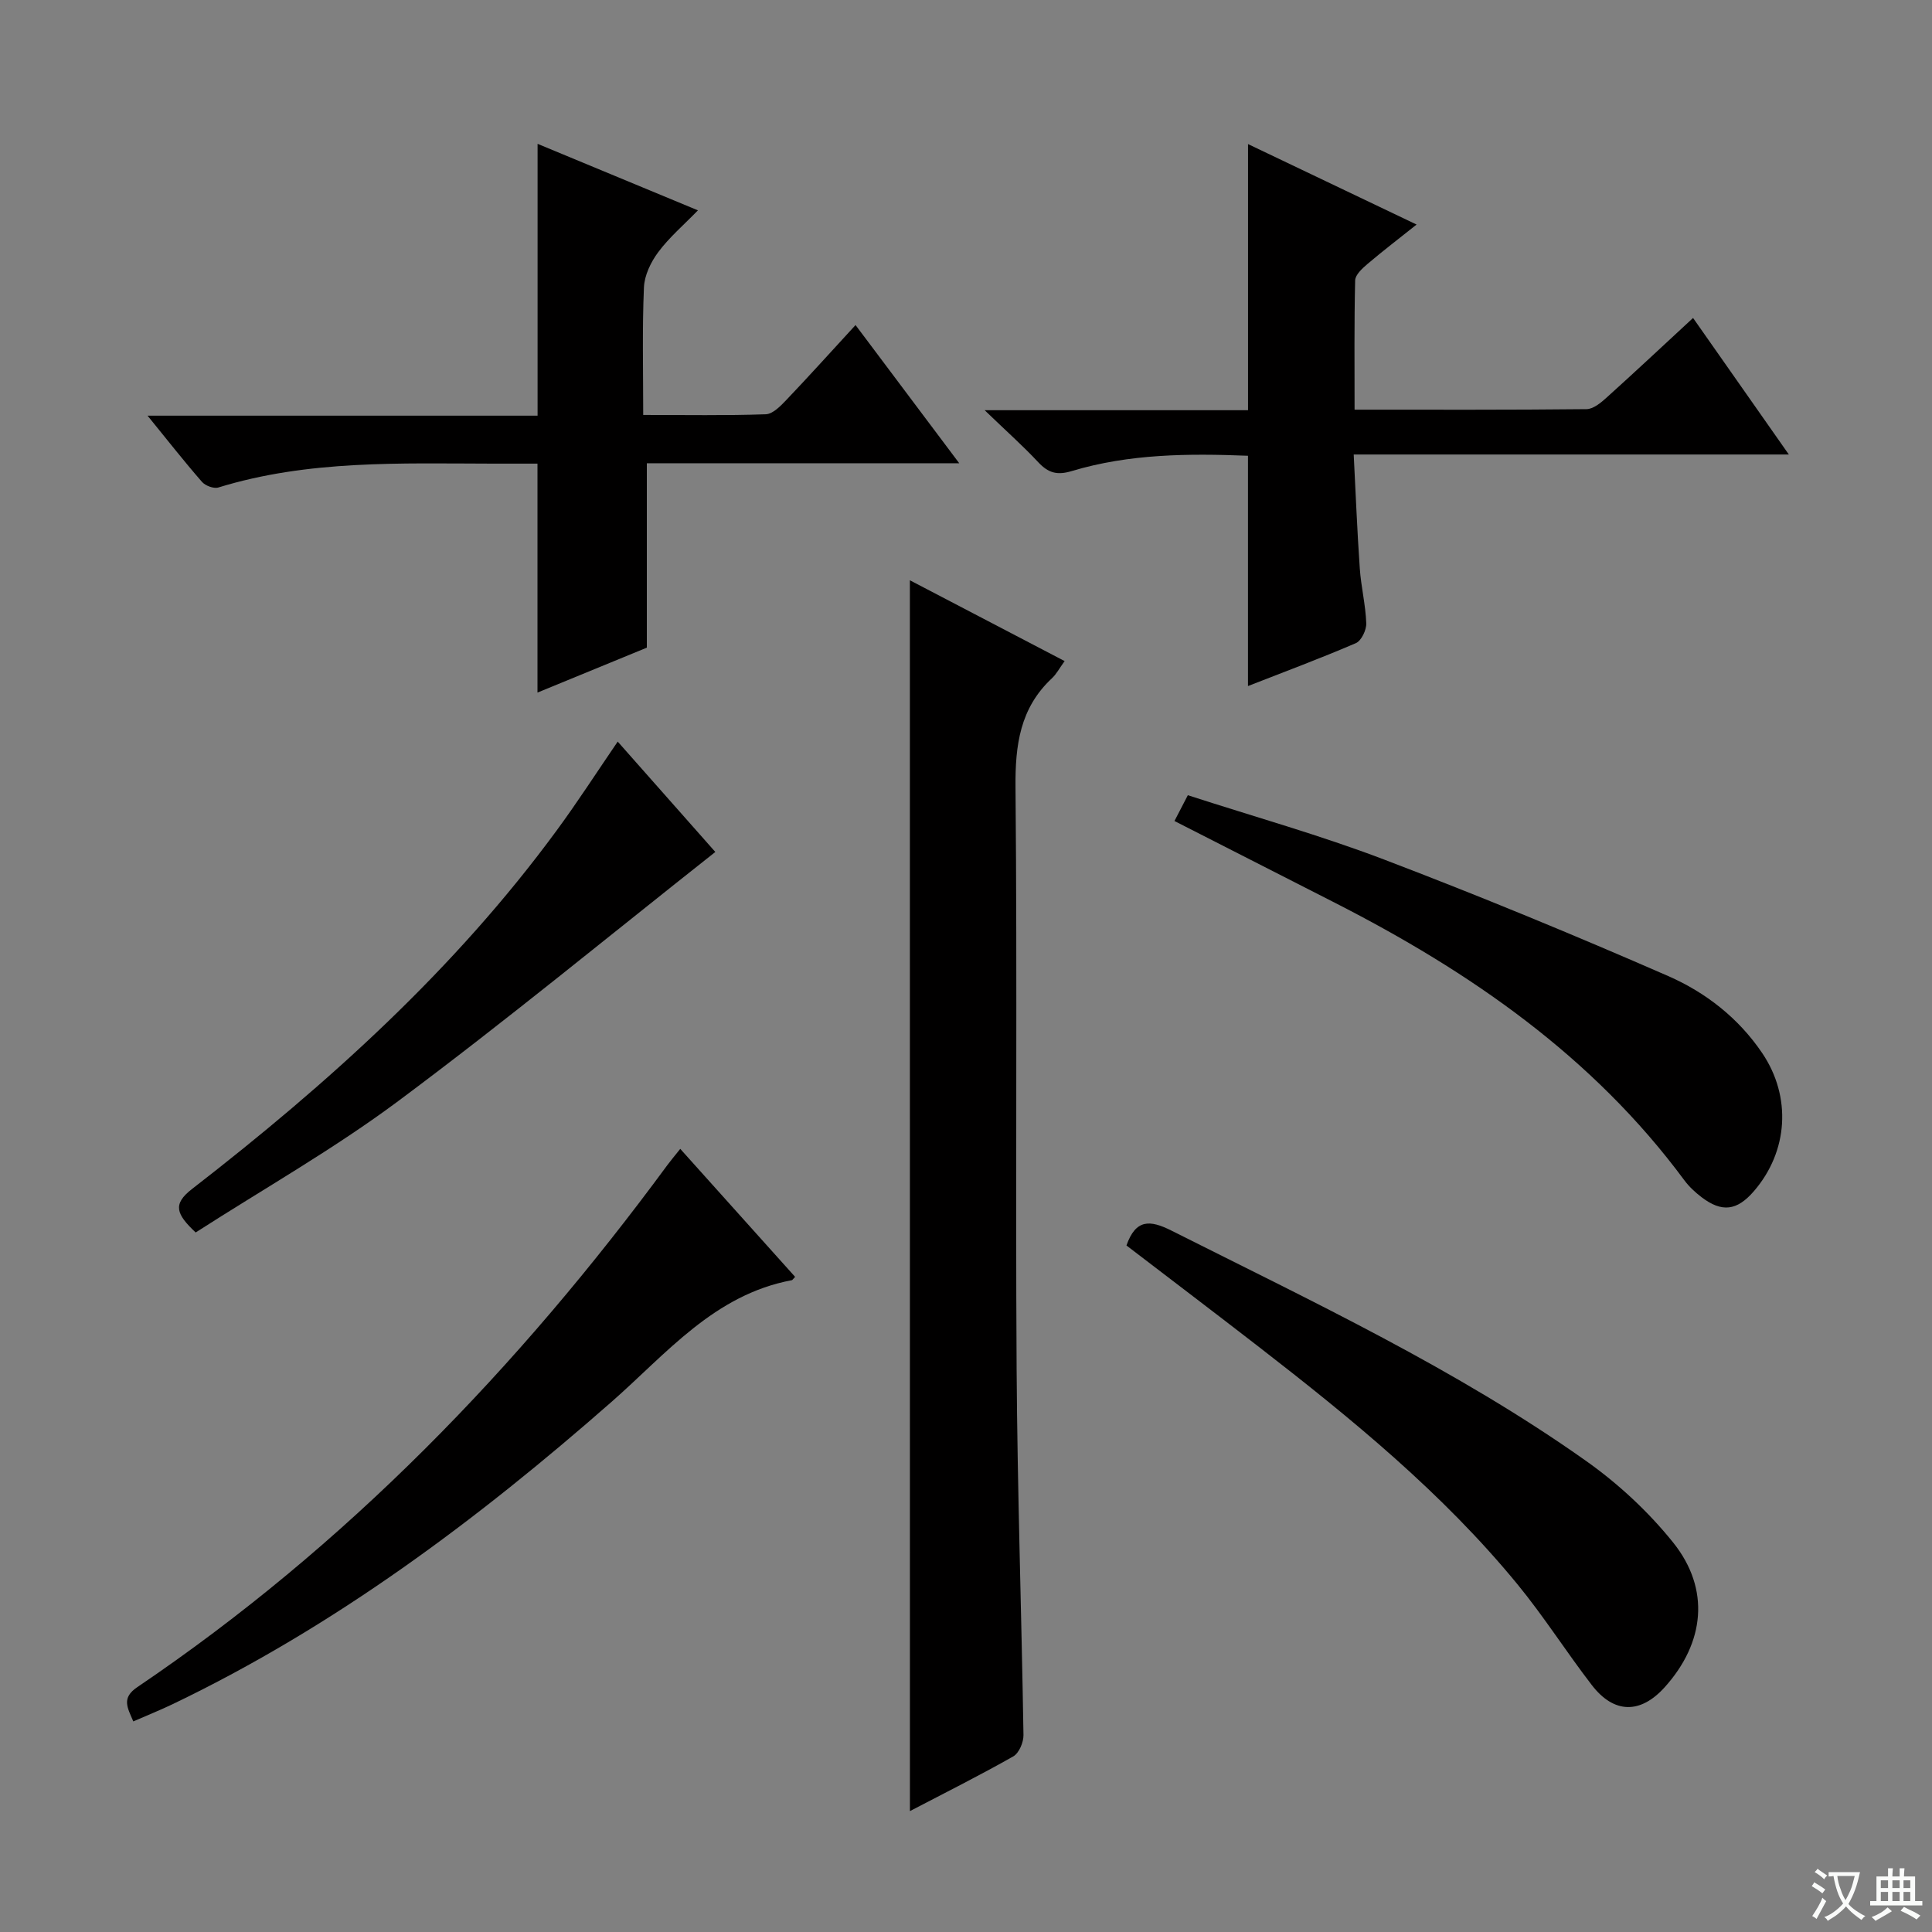
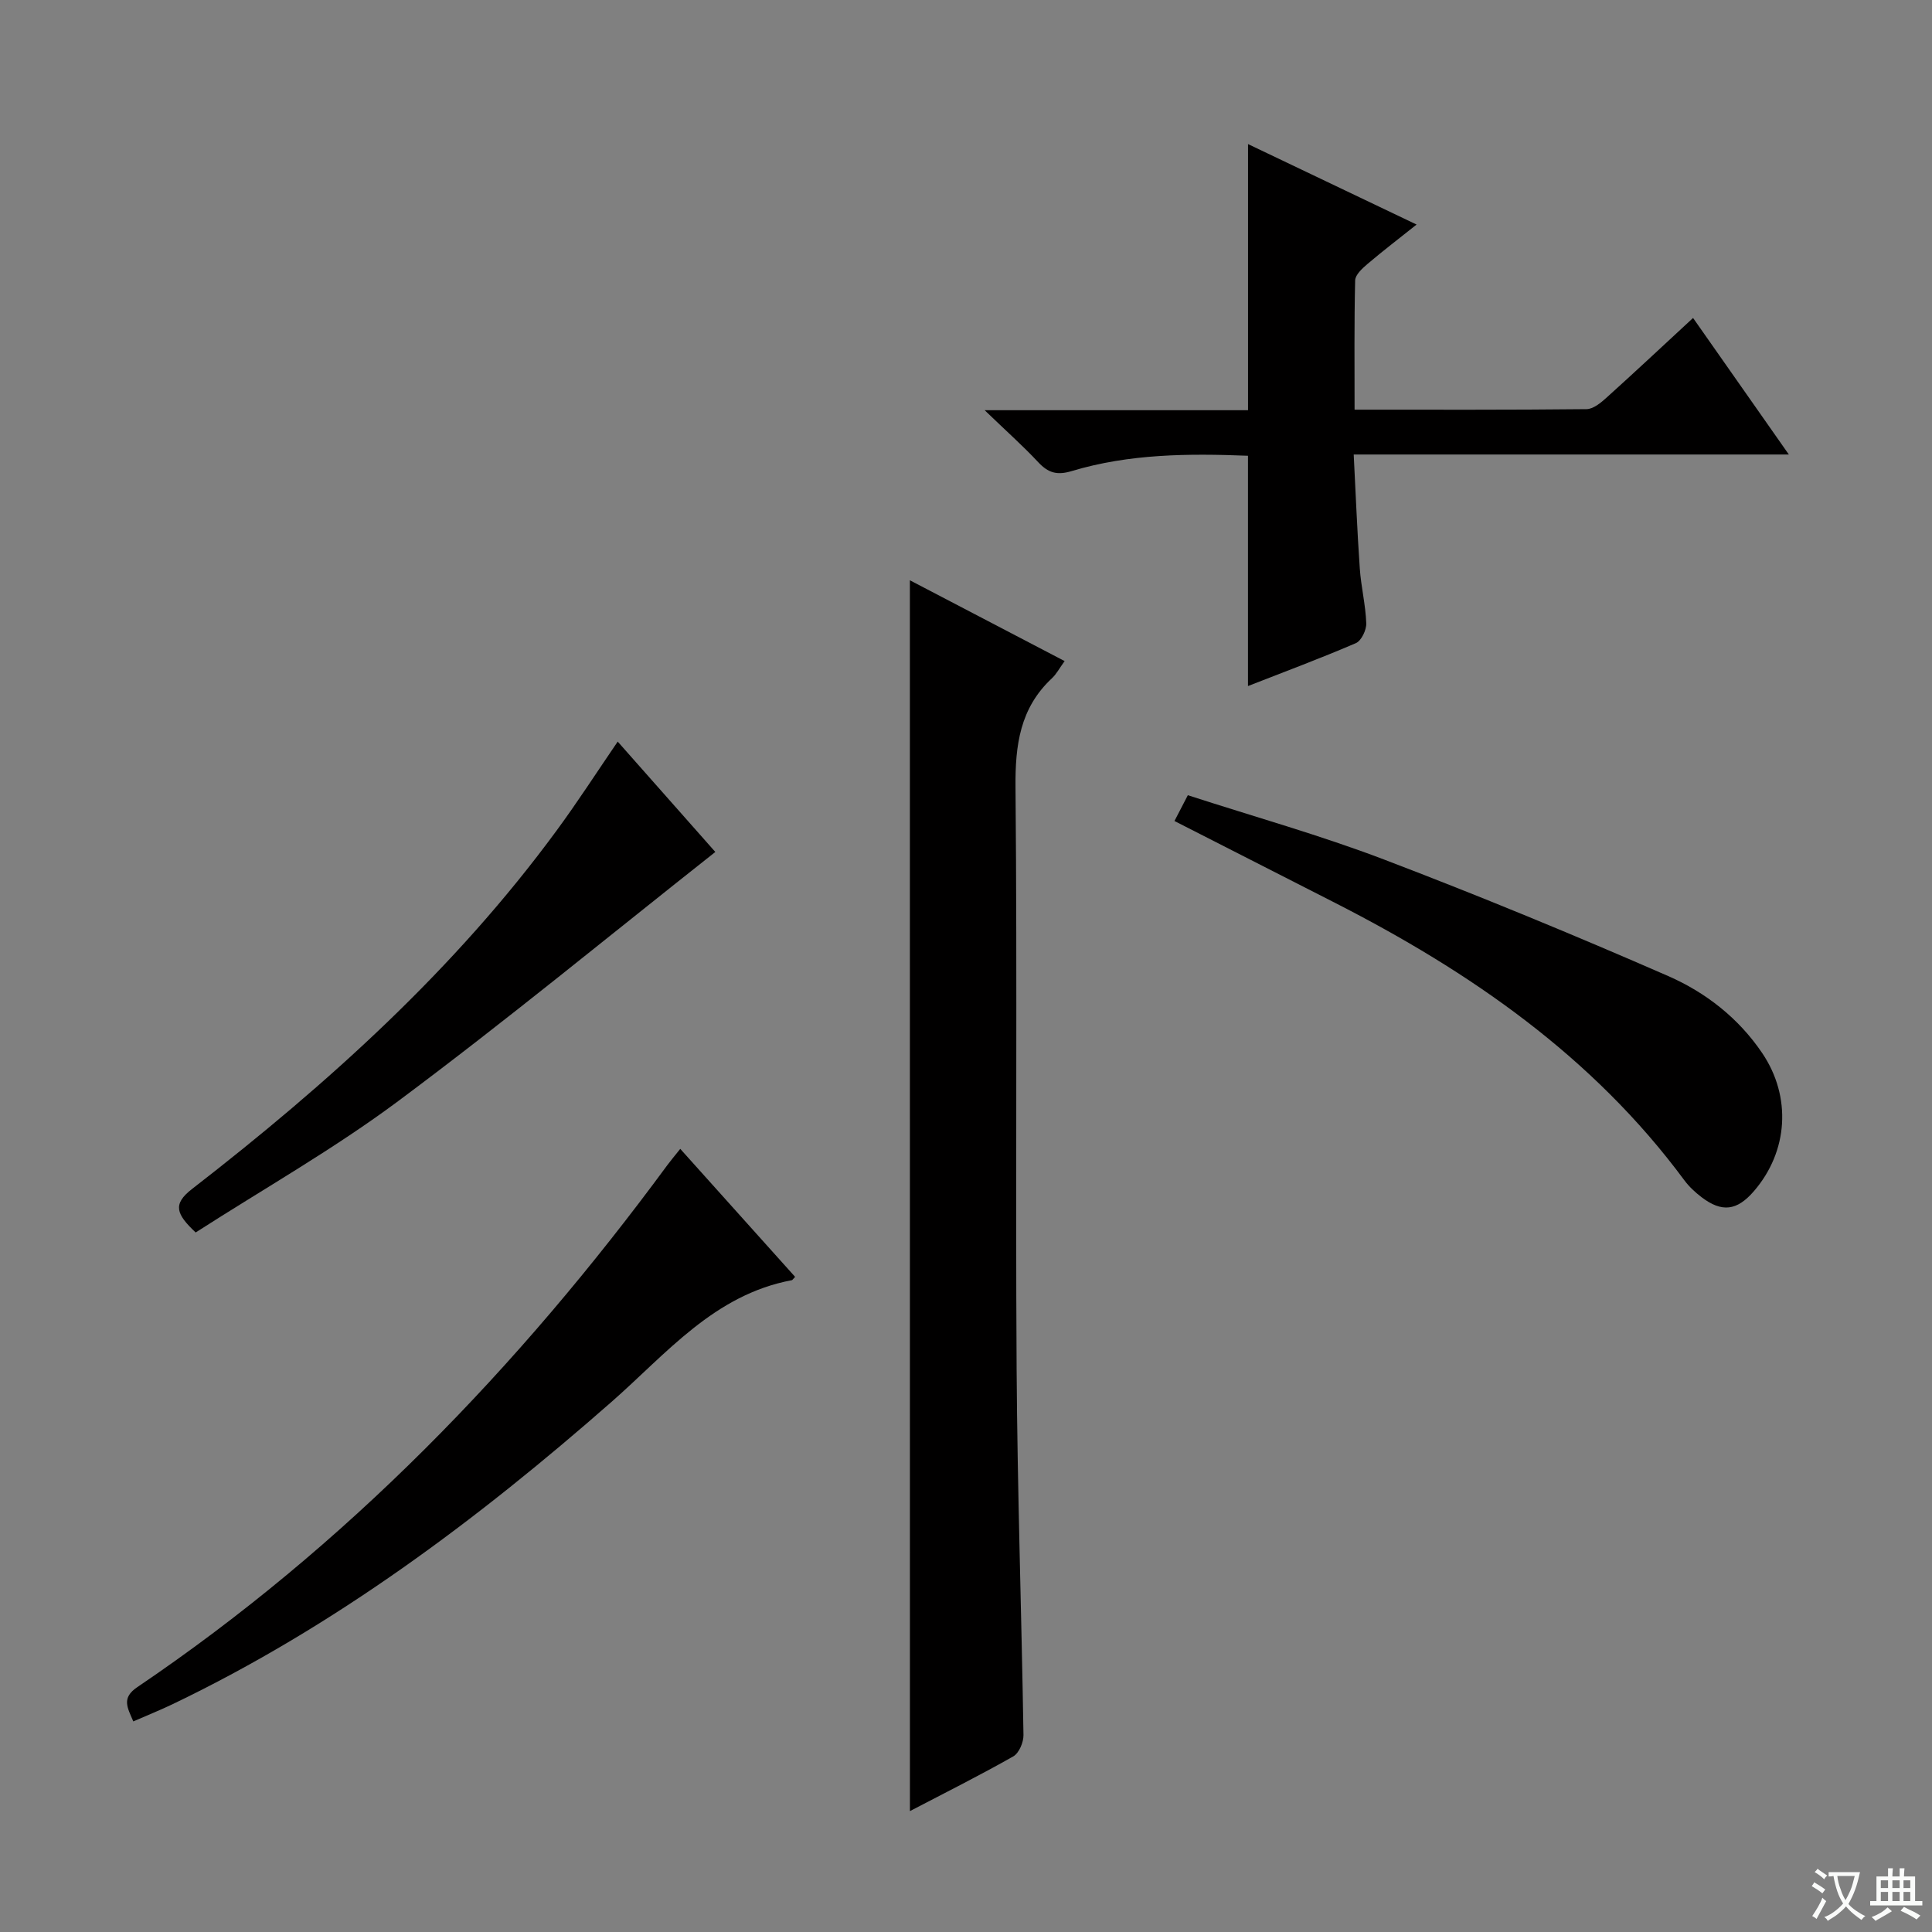
<svg xmlns="http://www.w3.org/2000/svg" enable-background="new 0 0 400 400" viewBox="0 0 400 400">
  <rect x="0" y="0" width="400" height="400" fill="#808080" stroke="none" />
  <path d="m377.9 391.2c-.2.3-.4.5-.6.8-.7-.6-1.4-1-2.2-1.5.2-.3.4-.5.5-.8.6.4 1.4.8 2.3 1.5zm-1.8 6.1c-.2-.2-.5-.4-.9-.6.4-.6.8-1.2 1.2-1.9s.7-1.3.9-1.9c.3.3.5.5.8.7-.7 1.3-1.4 2.6-2 3.7zm2.2-9c-.3.3-.5.5-.6.8-.6-.6-1.3-1.1-2-1.5.3-.3.5-.5.6-.7.6.5 1.3.9 2 1.4zm.3.2v-.9h2 4.5c-.3 1.3-.6 2.5-1 3.6s-.9 2.1-1.4 3c.4.5 1 1 1.6 1.4s1.2.8 1.9 1.1c-.3.2-.5.4-.8.8-.4-.3-1-.7-1.6-1.2s-1.2-1.1-1.6-1.6c-.5.6-1.1 1.1-1.7 1.6s-1.4.9-2.1 1.4c-.1-.3-.3-.5-.7-.8.6-.2 1.2-.5 1.9-1s1.4-1.1 2-1.8c-.5-.8-.9-1.6-1.2-2.5s-.6-2-.8-3.2c-.4.1-.7.1-1 .1zm2.5 2.7c.3 1 .7 1.7 1 2.2.3-.5.6-1.1 1-2s.6-1.9.9-3h-3.2-.4c.1.9.3 1.8.7 2.8z" fill="#fafbfa" />
  <path d="m396.5 388.5v1.5 3.6h1.5v.9c-.4 0-1 0-1.7 0h-7.9c-.5 0-.9 0-1.2 0v-.9h1.3v-3.5c0-.7 0-1.2 0-1.6h2.4c0-.8 0-1.4 0-1.7h1c0 .3-.1.8-.1 1.7h1.5c0-.8 0-1.4 0-1.7h1c0 .3-.1.9-.1 1.7zm-8.2 9.2c-.2-.3-.5-.5-.8-.8.8-.3 1.4-.6 1.9-.9s1-.7 1.4-1.1c.3.3.6.5.9.8-1.6 1-2.8 1.6-3.4 2zm2.6-6.8v-1.6h-1.5v1.6zm0 2.7v-1.9h-1.5v1.9zm2.4-2.7v-1.6h-1.5v1.6zm0 2.7v-1.9h-1.5v1.9zm.2 2 .7-.8c.4.2.9.5 1.6.8s1.3.7 1.8 1c-.3.3-.5.5-.8.8-.4-.3-1.5-1-3.3-1.8zm2-4.7v-1.6h-1.4v1.6zm0 2.7v-1.9h-1.4v1.9z" fill="#fafbfa" />
  <g fill="#010000">
    <path d="m188.38 120.14c10.89 5.69 21.29 11.12 32.04 16.73-1.08 1.48-1.69 2.68-2.61 3.54-6.63 6.18-7.64 13.84-7.56 22.57.37 40.14-.02 80.28.23 120.42.16 25.28 1.02 50.55 1.42 75.83.02 1.5-.92 3.73-2.11 4.41-6.91 3.92-14.02 7.48-21.4 11.33-.01-84.93-.01-169.5-.01-254.83z" />
-     <path d="m133.17 85.91c8.81 0 17.1.15 25.37-.14 1.47-.05 3.08-1.72 4.28-2.98 4.69-4.92 9.24-9.98 14.31-15.49 7.11 9.47 14 18.66 21.47 28.61-22.26 0-43.49 0-64.68 0v38.18c-6.95 2.86-14.7 6.04-22.64 9.3 0-15.98 0-31.35 0-47.4-2.94 0-6.04 0-9.15 0-19.11-.03-38.29-.8-56.92 4.94-.95.29-2.69-.36-3.39-1.16-3.68-4.22-7.14-8.63-11.27-13.71h80.75c0-18.86 0-37.24 0-56.28 10.83 4.49 21.64 8.98 33.2 13.77-2.93 3.02-5.92 5.57-8.21 8.64-1.54 2.06-2.87 4.82-2.97 7.33-.37 8.6-.15 17.23-.15 26.39z" />
    <path d="m370.36 94.1c-30.32 0-59.72 0-90.09 0 .42 8.14.72 15.87 1.26 23.59.26 3.8 1.21 7.56 1.34 11.36.05 1.39-1.02 3.62-2.16 4.11-7.29 3.14-14.74 5.91-22.33 8.88 0-16.03 0-31.67 0-47.68-12.33-.49-24.59-.41-36.49 3.17-3.08.93-4.88.36-6.94-1.84-3.15-3.37-6.62-6.45-11.09-10.76h54.53c0-18.57 0-36.47 0-55.1 11.47 5.48 22.9 10.93 34.9 16.66-3.61 2.88-6.98 5.45-10.2 8.19-1.06.9-2.49 2.22-2.52 3.37-.21 8.77-.12 17.55-.12 26.77 16.44 0 32.23.06 48.01-.11 1.39-.01 2.96-1.3 4.12-2.35 5.93-5.34 11.75-10.8 17.95-16.53 6.47 9.22 12.82 18.28 19.83 28.27z" />
-     <path d="m233.22 257.86c1.93-5.48 4.85-5.32 9.31-3.08 29.26 14.73 58.97 28.67 85.82 47.67 6.7 4.74 12.96 10.55 18.08 16.94 7.71 9.64 6.51 20.75-1.78 29.94-5.01 5.55-10.48 5.52-15.08-.45-5.27-6.84-9.91-14.18-15.38-20.85-15.51-18.92-34.35-34.29-53.58-49.19-9.07-7.02-18.2-13.95-27.39-20.98z" />
    <path d="m27.6 356.4c-1.23-2.88-2.5-4.85.83-7.1 43.25-29.24 78.93-66.2 109.74-108.08.69-.93 1.44-1.82 2.67-3.36 8.04 8.96 15.93 17.75 23.78 26.5-.45.46-.55.67-.68.69-16.06 3-25.93 15.18-37.28 25.15-27.85 24.45-57.34 46.53-90.94 62.64-2.53 1.21-5.14 2.26-8.12 3.56z" />
    <path d="m243.16 169.98c.98-1.88 1.73-3.33 2.77-5.34 13.62 4.42 27.33 8.25 40.58 13.3 19.82 7.55 39.44 15.65 58.87 24.14 7.75 3.39 14.57 8.7 19.46 15.94 6.12 9.05 5.41 20.38-1.74 28.63-3.49 4.03-6.6 4.42-10.82 1.21-1.31-1-2.57-2.17-3.55-3.49-18.97-25.66-44.38-43.19-72.37-57.47-10.92-5.56-21.84-11.13-33.2-16.92z" />
    <path d="m127.89 153.54c7.05 7.97 13.96 15.79 20.21 22.85-21.88 17.28-43.33 34.95-65.59 51.53-13.38 9.97-28.02 18.26-42 27.25-3.99-3.77-4.86-5.82-.77-8.99 28.1-21.77 54.39-45.44 75.54-74.28 4.3-5.85 8.24-11.96 12.61-18.36z" />
  </g>
</svg>